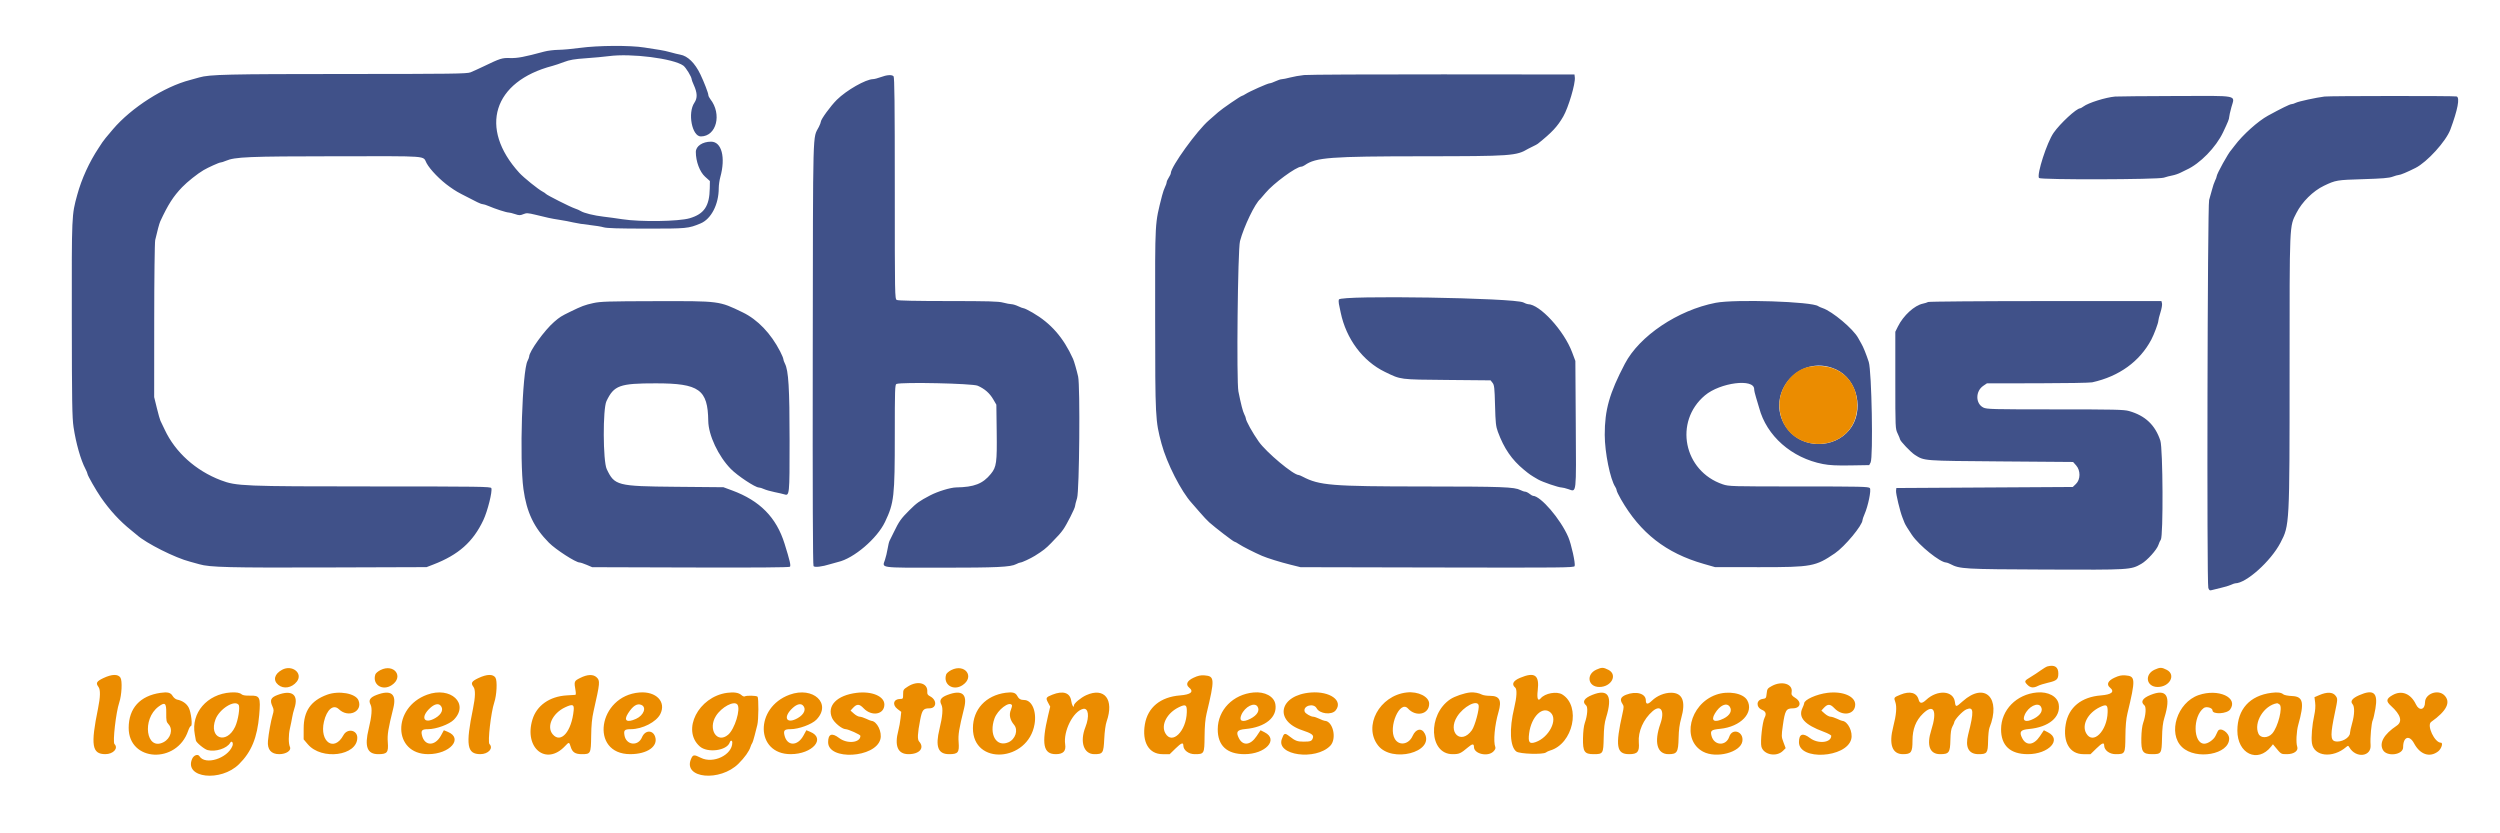
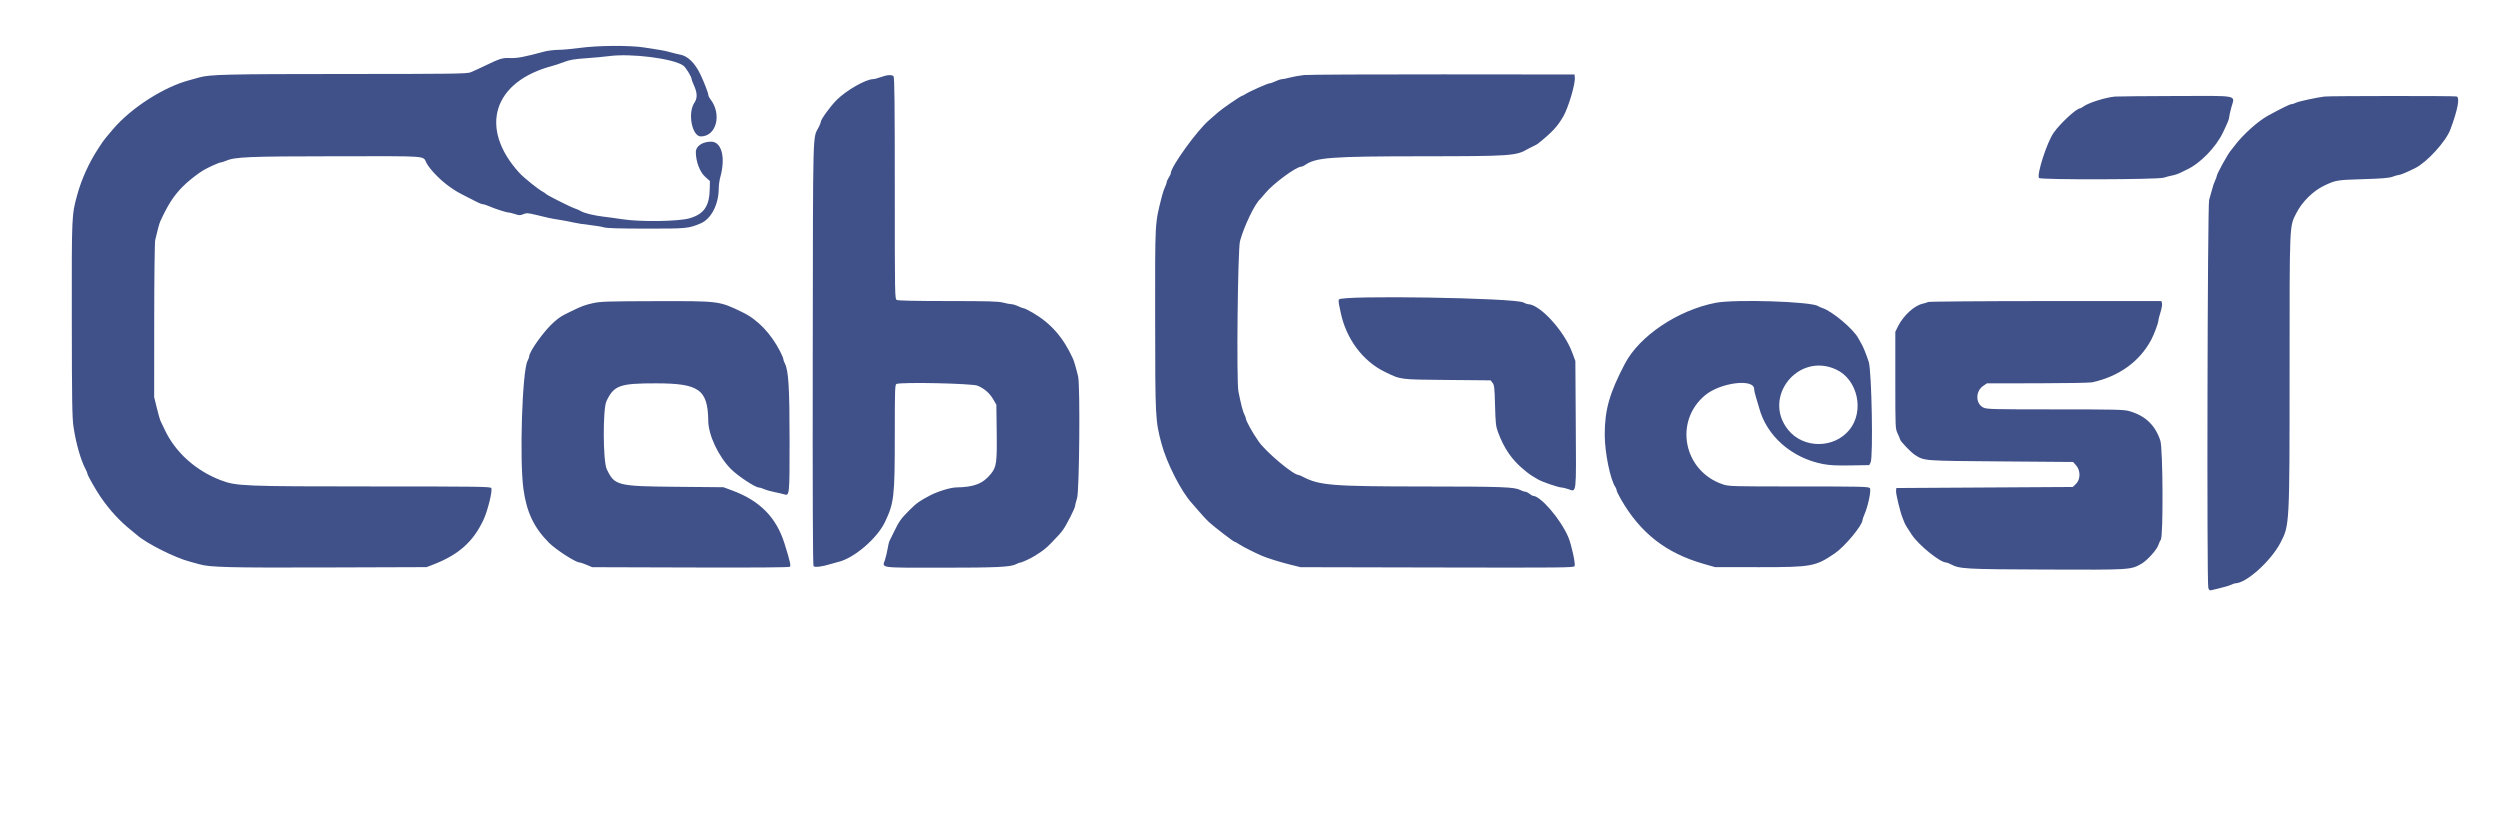
<svg xmlns="http://www.w3.org/2000/svg" id="svg" version="1.1" width="400" height="133.333" viewBox="0, 0, 400,133.333">
  <g id="svgg">
    <path id="path0" d="M92.781 7.663 C 91.606 7.825,90.061 7.965,89.348 7.974 C 88.635 7.983,87.609 8.110,87.068 8.257 C 83.878 9.118,82.797 9.323,81.623 9.287 C 80.308 9.247,80.078 9.321,77.250 10.681 C 76.517 11.033,75.626 11.437,75.271 11.578 C 74.705 11.802,72.274 11.834,55.355 11.839 C 36.417 11.844,33.502 11.913,31.890 12.388 C 31.446 12.519,30.783 12.703,30.417 12.798 C 26.276 13.867,21.034 17.212,18.083 20.669 C 16.995 21.944,16.575 22.461,16.378 22.765 C 16.265 22.940,15.996 23.350,15.780 23.676 C 14.277 25.945,13.060 28.610,12.361 31.167 C 11.462 34.456,11.473 34.211,11.489 51.000 C 11.503 64.268,11.544 66.843,11.767 68.333 C 12.155 70.923,12.917 73.601,13.674 75.033 C 13.853 75.372,14.000 75.732,14.000 75.832 C 14.000 76.064,15.383 78.484,16.144 79.583 C 17.584 81.664,19.164 83.380,20.978 84.833 C 21.378 85.154,21.791 85.493,21.895 85.587 C 23.364 86.916,28.052 89.273,30.417 89.872 C 30.783 89.965,31.448 90.148,31.894 90.280 C 33.556 90.770,36.630 90.847,52.417 90.794 L 68.250 90.741 69.333 90.323 C 73.363 88.768,75.689 86.705,77.332 83.227 C 78.018 81.776,78.809 78.611,78.613 78.101 C 78.520 77.857,76.807 77.833,59.547 77.830 C 38.901 77.827,37.816 77.782,35.333 76.837 C 31.311 75.305,28.040 72.359,26.355 68.750 C 26.056 68.108,25.747 67.464,25.670 67.318 C 25.593 67.172,25.336 66.262,25.098 65.295 L 24.667 63.538 24.674 51.311 C 24.678 44.586,24.749 38.783,24.831 38.417 C 25.142 37.041,25.494 35.739,25.643 35.417 C 26.887 32.732,27.726 31.421,29.147 29.944 C 29.976 29.082,31.607 27.786,32.577 27.218 C 33.310 26.788,35.059 26.000,35.278 26.000 C 35.406 26.000,35.790 25.880,36.130 25.733 C 37.589 25.103,39.729 25.014,53.763 25.001 C 69.020 24.987,67.593 24.879,68.250 26.098 C 68.822 27.158,70.450 28.829,71.926 29.871 C 72.949 30.594,73.198 30.739,74.833 31.565 C 75.337 31.820,76.027 32.172,76.366 32.348 C 76.705 32.523,77.097 32.667,77.237 32.667 C 77.377 32.667,77.812 32.806,78.204 32.977 C 79.191 33.408,81.025 34.000,81.369 34.000 C 81.526 34.000,81.993 34.115,82.405 34.255 C 83.062 34.478,83.226 34.480,83.728 34.270 C 84.240 34.056,84.444 34.065,85.692 34.363 C 86.457 34.545,87.383 34.766,87.750 34.853 C 88.117 34.940,88.942 35.089,89.583 35.184 C 90.225 35.279,91.200 35.465,91.750 35.597 C 92.300 35.729,93.462 35.910,94.333 36.000 C 95.204 36.090,96.217 36.256,96.583 36.369 C 97.062 36.517,98.993 36.577,103.417 36.579 C 109.907 36.584,110.131 36.562,112.088 35.750 C 113.788 35.045,115.000 32.697,115.000 30.109 C 115.000 29.631,115.113 28.829,115.252 28.328 C 116.122 25.183,115.465 22.667,113.773 22.667 C 112.396 22.667,111.333 23.385,111.333 24.315 C 111.332 25.831,111.958 27.503,112.815 28.274 L 113.583 28.965 113.564 30.125 C 113.517 32.973,112.669 34.236,110.346 34.920 C 108.586 35.438,102.469 35.527,99.569 35.077 C 98.660 34.936,97.317 34.752,96.583 34.669 C 95.073 34.496,93.412 34.088,92.917 33.767 C 92.733 33.648,92.305 33.459,91.964 33.348 C 91.247 33.113,87.461 31.202,87.335 31.011 C 87.288 30.941,87.063 30.786,86.833 30.668 C 86.120 30.299,83.783 28.415,83.083 27.646 C 76.569 20.480,78.892 13.028,88.417 10.537 C 88.783 10.442,89.602 10.166,90.236 9.924 C 91.149 9.577,91.876 9.452,93.736 9.322 C 95.027 9.233,96.683 9.079,97.417 8.981 C 100.994 8.502,107.729 9.358,109.326 10.495 C 109.738 10.788,110.667 12.309,110.667 12.691 C 110.667 12.779,110.818 13.184,111.003 13.589 C 111.581 14.858,111.610 15.689,111.103 16.435 C 109.994 18.068,110.721 21.841,112.142 21.830 C 114.642 21.809,115.536 18.256,113.646 15.853 C 113.474 15.634,113.333 15.340,113.333 15.199 C 113.333 14.901,112.649 13.122,112.070 11.917 C 111.189 10.079,110.041 8.954,108.833 8.742 C 108.513 8.686,107.837 8.521,107.333 8.376 C 106.829 8.230,106.042 8.057,105.583 7.990 C 105.125 7.924,104.007 7.748,103.098 7.601 C 100.846 7.236,95.659 7.267,92.781 7.663 M208.667 12.007 C 207.979 12.077,206.970 12.254,206.423 12.400 C 205.877 12.547,205.277 12.669,205.090 12.672 C 204.903 12.675,204.450 12.823,204.083 13.000 C 203.717 13.177,203.298 13.325,203.152 13.328 C 202.838 13.334,199.911 14.635,199.283 15.047 C 199.042 15.204,198.793 15.333,198.728 15.333 C 198.540 15.333,195.464 17.442,194.910 17.951 C 194.631 18.207,193.974 18.782,193.450 19.229 C 191.535 20.864,187.337 26.676,187.332 27.701 C 187.332 27.819,187.182 28.142,187.000 28.417 C 186.818 28.692,186.668 29.029,186.667 29.167 C 186.666 29.304,186.552 29.633,186.414 29.898 C 186.276 30.162,186.057 30.800,185.927 31.314 C 184.756 35.966,184.812 34.956,184.823 51.081 C 184.834 66.900,184.854 67.307,185.847 71.000 C 186.689 74.130,188.998 78.658,190.696 80.505 C 190.909 80.738,191.496 81.411,192.000 82.002 C 192.504 82.594,193.171 83.304,193.483 83.580 C 194.453 84.443,197.352 86.667,197.505 86.667 C 197.586 86.667,197.916 86.846,198.239 87.065 C 198.777 87.430,200.701 88.408,201.917 88.933 C 202.768 89.302,204.843 89.946,206.500 90.357 L 208.083 90.750 229.961 90.798 C 250.155 90.843,251.847 90.826,251.944 90.573 C 252.097 90.172,251.412 87.053,250.920 85.917 C 249.677 83.041,246.493 79.333,245.267 79.333 C 245.195 79.333,244.945 79.183,244.712 79.000 C 244.479 78.817,244.167 78.666,244.019 78.666 C 243.871 78.665,243.527 78.548,243.255 78.406 C 242.314 77.916,240.365 77.844,227.833 77.836 C 213.004 77.826,211.119 77.674,208.417 76.263 C 208.142 76.119,207.857 76.002,207.783 76.001 C 206.935 75.994,202.620 72.383,201.402 70.661 C 200.407 69.254,199.335 67.321,199.332 66.932 C 199.332 66.832,199.218 66.533,199.079 66.267 C 198.850 65.826,198.566 64.724,198.146 62.635 C 197.821 61.023,198.043 39.911,198.399 38.583 C 199.034 36.211,200.812 32.524,201.653 31.833 C 201.709 31.787,202.082 31.353,202.481 30.869 C 203.719 29.368,207.395 26.667,208.200 26.667 C 208.324 26.667,208.579 26.560,208.765 26.429 C 210.538 25.187,212.804 25.016,227.667 25.004 C 241.844 24.993,242.618 24.938,244.500 23.810 C 244.637 23.727,245.001 23.545,245.309 23.404 C 245.616 23.263,245.954 23.079,246.059 22.995 C 248.325 21.182,249.191 20.252,250.130 18.623 C 250.947 17.204,252.082 13.370,251.972 12.400 L 251.917 11.917 230.917 11.898 C 219.367 11.888,209.354 11.937,208.667 12.007 M140.917 12.341 C 140.458 12.512,139.907 12.656,139.692 12.660 C 138.520 12.680,135.446 14.433,133.899 15.962 C 132.908 16.942,131.333 19.100,131.333 19.479 C 131.333 19.592,131.192 19.961,131.019 20.300 C 130.009 22.285,130.088 19.354,130.040 56.564 C 130.011 79.110,130.053 90.446,130.165 90.581 C 130.356 90.812,131.526 90.675,132.811 90.272 C 133.236 90.139,133.805 89.980,134.076 89.920 C 136.602 89.356,140.337 86.172,141.606 83.500 C 143.055 80.452,143.167 79.455,143.167 69.559 C 143.167 62.397,143.195 61.525,143.430 61.434 C 144.287 61.106,155.591 61.350,156.426 61.715 C 157.550 62.206,158.348 62.907,158.934 63.917 L 159.417 64.750 159.471 69.048 C 159.534 74.028,159.439 74.714,158.538 75.822 C 157.254 77.402,155.871 77.942,152.999 77.986 C 152.081 78.000,150.031 78.627,148.813 79.267 C 147.090 80.172,146.668 80.474,145.493 81.645 C 144.152 82.982,143.852 83.406,143.001 85.167 C 142.713 85.763,142.410 86.376,142.327 86.531 C 142.245 86.685,142.105 87.260,142.017 87.808 C 141.929 88.355,141.737 89.156,141.590 89.588 C 141.141 90.913,140.568 90.833,150.562 90.832 C 159.557 90.831,161.688 90.730,162.583 90.263 C 162.858 90.119,163.170 90.002,163.275 90.001 C 163.513 90.000,164.910 89.349,165.583 88.927 C 166.918 88.089,167.319 87.775,168.191 86.881 C 169.406 85.636,169.668 85.341,170.135 84.690 C 170.660 83.957,171.999 81.312,172.002 81.001 C 172.003 80.863,172.153 80.275,172.335 79.693 C 172.699 78.535,172.842 61.755,172.501 60.250 C 172.273 59.243,171.856 57.792,171.686 57.417 C 170.145 54.009,168.144 51.722,165.221 50.027 C 164.563 49.645,163.926 49.331,163.804 49.328 C 163.683 49.325,163.283 49.177,162.917 49.000 C 162.550 48.823,162.063 48.675,161.833 48.670 C 161.604 48.666,161.004 48.552,160.500 48.417 C 159.753 48.216,158.121 48.170,151.697 48.169 C 146.584 48.167,143.698 48.106,143.489 47.994 C 143.173 47.825,143.167 47.450,143.167 30.111 C 143.167 16.558,143.120 12.353,142.967 12.200 C 142.687 11.920,141.896 11.974,140.917 12.341 M338.417 15.448 C 336.910 15.579,334.140 16.448,333.353 17.036 C 333.134 17.200,332.893 17.333,332.818 17.333 C 332.236 17.333,329.620 19.753,328.574 21.257 C 327.507 22.794,325.863 27.874,326.237 28.479 C 326.428 28.788,345.270 28.740,346.203 28.428 C 346.595 28.297,347.217 28.137,347.583 28.072 C 347.950 28.007,348.550 27.801,348.917 27.615 C 349.283 27.429,349.696 27.226,349.833 27.164 C 351.994 26.195,354.546 23.583,355.692 21.167 C 356.472 19.521,356.667 19.037,356.667 18.745 C 356.667 18.586,356.828 17.869,357.025 17.150 C 357.571 15.156,358.439 15.329,348.021 15.361 C 343.105 15.377,338.783 15.416,338.417 15.448 M371.917 15.446 C 370.620 15.607,367.750 16.230,367.356 16.435 C 367.115 16.561,366.787 16.665,366.630 16.666 C 366.388 16.667,364.989 17.353,362.882 18.504 C 361.276 19.382,358.823 21.585,357.550 23.294 C 357.294 23.636,357.047 23.954,357.001 24.000 C 356.543 24.453,354.668 27.838,354.666 28.215 C 354.665 28.326,354.552 28.633,354.414 28.898 C 354.276 29.162,354.048 29.837,353.908 30.398 C 353.767 30.958,353.566 31.679,353.460 32.000 C 353.198 32.796,353.071 93.394,353.330 94.076 C 353.474 94.454,353.573 94.516,353.878 94.419 C 354.083 94.354,354.738 94.193,355.333 94.061 C 355.929 93.930,356.653 93.712,356.942 93.578 C 357.231 93.443,357.540 93.333,357.630 93.333 C 359.385 93.333,363.329 89.796,364.875 86.833 C 366.334 84.041,366.333 84.045,366.334 59.322 C 366.334 35.410,366.295 36.304,367.422 34.084 C 368.328 32.299,370.090 30.556,371.833 29.722 C 373.712 28.823,373.894 28.792,378.083 28.667 C 381.156 28.575,382.252 28.484,382.813 28.274 C 383.214 28.123,383.649 28.000,383.780 28.000 C 384.051 28.000,385.160 27.536,386.481 26.869 C 388.342 25.931,391.368 22.598,392.061 20.724 C 393.240 17.536,393.601 15.639,393.070 15.434 C 392.792 15.328,372.777 15.338,371.917 15.446 M214.226 47.919 C 214.173 48.057,214.172 48.376,214.224 48.627 C 214.276 48.878,214.404 49.496,214.508 50.000 C 215.380 54.210,218.044 57.787,221.583 59.501 C 224.191 60.765,223.854 60.721,231.539 60.792 L 238.494 60.856 238.809 61.256 C 239.085 61.608,239.134 62.050,239.207 64.870 C 239.279 67.641,239.341 68.221,239.659 69.083 C 240.642 71.753,241.887 73.565,243.837 75.167 C 244.761 75.926,244.881 76.008,246.092 76.713 C 246.797 77.124,249.374 78.002,249.869 78.001 C 250.026 78.000,250.509 78.120,250.942 78.267 C 252.267 78.717,252.198 79.333,252.123 67.833 L 252.058 57.750 251.540 56.367 C 250.241 52.894,246.367 48.674,244.470 48.666 C 244.349 48.665,244.025 48.544,243.750 48.396 C 242.368 47.653,214.501 47.203,214.226 47.919 M94.917 48.497 C 93.571 48.793,93.071 48.980,91.250 49.871 C 89.763 50.598,89.580 50.713,88.663 51.503 C 87.125 52.828,84.670 56.235,84.666 57.050 C 84.665 57.160,84.548 57.474,84.405 57.748 C 83.554 59.379,83.102 73.539,83.750 78.250 C 84.259 81.955,85.432 84.421,87.832 86.837 C 88.930 87.942,92.121 90.000,92.736 90.000 C 92.874 90.000,93.384 90.169,93.869 90.375 L 94.750 90.750 110.484 90.799 C 120.932 90.831,126.276 90.791,126.387 90.679 C 126.564 90.503,126.383 89.720,125.534 87.000 C 124.221 82.787,121.585 80.109,117.133 78.467 L 115.750 77.957 108.083 77.886 C 98.733 77.800,98.326 77.695,97.076 75.053 C 96.470 73.772,96.437 65.433,97.033 64.185 C 98.241 61.655,99.135 61.333,104.948 61.335 C 111.878 61.337,113.256 62.328,113.321 67.354 C 113.351 69.623,114.940 73.002,116.935 75.034 C 117.996 76.117,120.839 78.000,121.411 78.000 C 121.570 78.000,121.936 78.111,122.225 78.247 C 122.514 78.383,123.275 78.602,123.917 78.733 C 124.558 78.863,125.241 79.020,125.433 79.082 C 126.332 79.366,126.333 79.352,126.333 70.519 C 126.333 62.070,126.165 59.292,125.587 58.174 C 125.448 57.904,125.333 57.579,125.333 57.452 C 125.333 57.324,125.105 56.777,124.826 56.235 C 123.338 53.343,121.221 51.134,118.832 49.980 C 115.011 48.135,115.225 48.163,104.842 48.185 C 97.295 48.201,96.088 48.238,94.917 48.497 M274.500 48.450 C 268.454 49.625,262.315 53.745,259.983 58.194 C 257.504 62.923,256.753 65.573,256.758 69.583 C 256.761 72.393,257.633 76.693,258.447 77.912 C 258.568 78.093,258.667 78.342,258.667 78.466 C 258.667 78.590,258.975 79.230,259.353 79.888 C 262.449 85.282,266.565 88.497,272.583 90.219 L 274.417 90.744 281.583 90.747 C 289.872 90.750,290.486 90.637,293.583 88.529 C 295.162 87.455,298.000 84.039,298.000 83.213 C 298.000 83.101,298.142 82.688,298.315 82.296 C 298.897 80.979,299.427 78.397,299.178 78.097 C 298.983 77.861,297.766 77.833,287.808 77.833 C 277.039 77.833,276.622 77.822,275.651 77.495 C 269.379 75.382,267.788 67.470,272.789 63.262 C 275.235 61.203,280.667 60.514,280.667 62.261 C 280.667 62.483,280.806 63.097,280.976 63.624 C 281.146 64.152,281.364 64.883,281.461 65.250 C 282.643 69.736,286.665 73.280,291.667 74.244 C 292.734 74.449,293.823 74.504,296.079 74.467 L 299.074 74.417 299.296 74.000 C 299.726 73.193,299.473 59.379,299.002 57.917 C 298.618 56.727,298.103 55.449,297.825 55.000 C 297.740 54.862,297.509 54.450,297.311 54.083 C 296.532 52.636,293.187 49.825,291.616 49.297 C 291.323 49.199,291.006 49.059,290.911 48.986 C 289.958 48.250,277.607 47.847,274.500 48.450 M308.500 48.319 C 308.362 48.398,307.987 48.516,307.667 48.582 C 306.308 48.862,304.535 50.486,303.662 52.250 L 303.250 53.083 303.250 60.833 C 303.250 68.527,303.253 68.589,303.625 69.366 C 303.831 69.796,304.001 70.209,304.002 70.283 C 304.007 70.555,305.741 72.376,306.378 72.778 C 307.922 73.753,307.589 73.727,320.139 73.826 L 331.694 73.917 332.180 74.461 C 332.905 75.272,332.893 76.721,332.156 77.427 L 331.645 77.917 317.531 78.000 L 303.417 78.083 303.367 78.509 C 303.314 78.961,304.007 81.855,304.403 82.833 C 304.532 83.154,304.681 83.529,304.732 83.667 C 304.829 83.924,305.333 84.749,305.914 85.599 C 307.071 87.295,310.428 89.996,311.384 90.001 C 311.494 90.002,311.801 90.115,312.066 90.254 C 313.576 91.041,314.176 91.075,327.333 91.128 C 340.905 91.181,340.920 91.181,342.626 90.206 C 343.547 89.680,345.102 87.956,345.349 87.186 C 345.456 86.855,345.627 86.478,345.730 86.350 C 346.138 85.839,346.071 71.752,345.655 70.500 C 344.825 68.000,343.251 66.510,340.652 65.767 C 339.841 65.534,338.310 65.500,328.819 65.500 C 318.773 65.500,317.871 65.477,317.333 65.208 C 316.064 64.574,316.056 62.593,317.321 61.734 L 317.911 61.333 325.997 61.326 C 330.444 61.322,334.383 61.253,334.750 61.173 C 339.049 60.230,342.360 57.837,344.213 54.333 C 344.652 53.502,345.333 51.680,345.333 51.335 C 345.333 51.175,345.486 50.565,345.674 49.980 C 345.861 49.395,345.972 48.748,345.920 48.542 L 345.827 48.167 327.288 48.172 C 317.092 48.175,308.637 48.241,308.500 48.319 M293.758 59.108 C 297.237 60.701,298.357 65.783,295.892 68.791 C 293.431 71.795,288.547 71.795,286.115 68.791 C 281.911 63.597,287.658 56.316,293.758 59.108 " stroke="none" fill="#405189" fill-rule="evenodd" />
-     <path id="path1" d="M289.667 58.644 C 286.806 59.083,284.491 62.132,284.707 65.175 C 285.278 73.221,297.167 72.870,297.167 64.808 C 297.167 60.642,293.937 57.989,289.667 58.644 M327.598 106.620 C 327.423 106.665,326.936 106.953,326.515 107.260 C 326.094 107.568,325.356 108.053,324.875 108.339 C 323.879 108.929,323.844 109.025,324.409 109.591 C 324.878 110.060,325.375 110.106,326.069 109.745 C 326.336 109.606,327.068 109.375,327.696 109.232 C 329.089 108.915,329.333 108.693,329.333 107.748 C 329.333 106.717,328.737 106.329,327.598 106.620 M45.135 107.164 C 43.902 107.832,43.642 108.836,44.513 109.569 C 45.374 110.293,46.695 110.069,47.485 109.064 C 48.533 107.733,46.749 106.291,45.135 107.164 M60.876 107.209 C 60.487 107.405,60.118 107.719,60.056 107.907 C 59.521 109.531,61.195 110.621,62.684 109.619 C 64.676 108.278,63.054 106.115,60.876 107.209 M152.209 107.209 C 151.820 107.405,151.451 107.719,151.389 107.907 C 150.854 109.531,152.528 110.621,154.017 109.619 C 156.009 108.278,154.387 106.115,152.209 107.209 M255.413 107.145 C 253.727 107.911,254.075 109.917,255.894 109.917 C 257.834 109.917,258.869 107.950,257.340 107.170 C 256.534 106.759,256.271 106.755,255.413 107.145 M344.747 107.145 C 343.061 107.911,343.408 109.917,345.227 109.917 C 347.167 109.917,348.202 107.950,346.673 107.170 C 345.867 106.759,345.604 106.755,344.747 107.145 M16.542 108.493 C 15.443 109.013,15.289 109.290,15.755 109.907 C 16.088 110.346,16.063 111.516,15.683 113.370 C 14.481 119.235,14.708 120.658,16.846 120.664 C 18.125 120.668,18.986 119.719,18.313 119.046 C 18.006 118.739,18.558 113.938,19.077 112.411 C 19.483 111.213,19.594 108.918,19.269 108.422 C 18.878 107.825,17.899 107.851,16.542 108.493 M76.542 108.493 C 75.443 109.013,75.289 109.290,75.755 109.907 C 76.088 110.346,76.063 111.516,75.683 113.370 C 74.481 119.235,74.708 120.658,76.846 120.664 C 78.125 120.668,78.986 119.719,78.313 119.046 C 78.006 118.739,78.558 113.938,79.077 112.411 C 79.483 111.213,79.594 108.918,79.269 108.422 C 78.878 107.825,77.899 107.851,76.542 108.493 M92.833 108.469 C 91.837 108.973,91.827 109.003,92.094 110.542 C 92.154 110.885,92.139 111.171,92.060 111.177 C 91.981 111.183,91.354 111.222,90.667 111.263 C 87.931 111.429,85.872 112.881,85.190 115.127 C 83.807 119.680,87.383 122.593,90.406 119.375 C 91.047 118.692,91.073 118.695,91.312 119.494 C 91.571 120.358,92.038 120.667,93.089 120.667 C 94.510 120.667,94.548 120.593,94.587 117.778 C 94.611 116.001,94.715 114.922,94.971 113.795 C 96.014 109.200,96.039 108.918,95.448 108.362 C 94.908 107.855,93.971 107.894,92.833 108.469 M190.958 108.443 C 189.939 108.918,189.667 109.516,190.250 110.000 C 191.066 110.677,190.555 111.128,188.817 111.265 C 185.678 111.512,183.646 113.174,183.183 115.875 C 182.692 118.740,183.827 120.667,186.006 120.667 L 187.152 120.667 188.091 119.750 C 188.995 118.867,189.333 118.737,189.333 119.271 C 189.333 120.021,190.176 120.667,191.155 120.667 C 192.680 120.667,192.705 120.621,192.732 117.820 C 192.747 116.148,192.845 115.036,193.054 114.167 C 194.379 108.642,194.356 108.185,192.736 108.060 C 192.105 108.011,191.697 108.099,190.958 108.443 M243.208 108.455 C 242.091 108.924,241.809 109.496,242.437 110.017 C 242.751 110.277,242.687 111.547,242.276 113.250 C 241.453 116.649,241.596 119.501,242.625 120.250 C 243.160 120.639,246.904 120.754,247.350 120.395 C 247.478 120.292,247.771 120.153,248.000 120.087 C 251.687 119.022,253.006 112.995,249.964 111.113 C 249.084 110.569,247.196 110.911,246.508 111.740 C 246.066 112.272,245.881 111.770,246.037 110.463 C 246.331 108.004,245.569 107.463,243.208 108.455 M338.292 108.443 C 337.272 108.918,337.000 109.516,337.583 110.000 C 338.399 110.677,337.888 111.128,336.151 111.265 C 333.011 111.512,330.979 113.174,330.516 115.875 C 330.025 118.740,331.160 120.667,333.339 120.667 L 334.485 120.667 335.424 119.750 C 336.329 118.867,336.667 118.737,336.667 119.271 C 336.667 120.021,337.509 120.667,338.488 120.667 C 340.014 120.667,340.039 120.621,340.065 117.820 C 340.080 116.148,340.179 115.036,340.387 114.167 C 341.713 108.642,341.689 108.185,340.070 108.060 C 339.438 108.011,339.030 108.099,338.292 108.443 M145.283 109.830 C 144.539 110.301,144.500 110.363,144.500 111.080 C 144.500 111.797,144.477 111.833,144.026 111.833 C 142.961 111.833,142.714 112.765,143.599 113.440 L 144.199 113.897 144.087 114.937 C 144.026 115.509,143.870 116.376,143.740 116.863 C 143.079 119.347,143.643 120.667,145.368 120.667 C 147.138 120.667,147.976 119.658,147.054 118.636 C 146.759 118.308,146.807 117.366,147.231 115.167 C 147.536 113.582,147.736 113.333,148.702 113.333 C 149.894 113.333,149.958 111.998,148.795 111.397 C 148.432 111.209,148.337 111.051,148.365 110.683 C 148.471 109.292,146.842 108.841,145.283 109.830 M283.500 109.757 C 282.803 110.138,282.744 110.223,282.667 110.958 C 282.587 111.712,282.556 111.754,282.011 111.833 C 280.983 111.983,280.933 113.162,281.937 113.581 C 282.530 113.829,282.657 114.229,282.332 114.835 C 281.978 115.497,281.625 118.725,281.825 119.469 C 282.176 120.772,284.240 121.169,285.276 120.133 L 285.705 119.704 285.356 118.772 C 285.019 117.871,285.016 117.781,285.255 116.073 C 285.594 113.660,285.779 113.340,286.843 113.336 C 288.091 113.331,288.322 112.329,287.231 111.655 C 286.703 111.329,286.584 111.143,286.657 110.761 C 286.911 109.441,285.121 108.873,283.500 109.757 M25.667 110.856 C 22.403 111.331,20.599 113.317,20.589 116.444 C 20.571 121.892,28.277 122.292,30.102 116.937 C 30.246 116.514,30.443 116.167,30.538 116.167 C 30.834 116.167,30.586 113.988,30.205 113.242 C 29.864 112.574,29.199 112.109,28.332 111.932 C 28.102 111.885,27.784 111.628,27.625 111.359 C 27.301 110.810,26.824 110.687,25.667 110.856 M36.917 110.794 C 33.135 111.041,30.520 114.089,31.166 117.497 C 31.258 117.982,31.333 118.406,31.333 118.439 C 31.333 118.755,32.658 119.863,33.214 120.013 C 34.463 120.349,36.320 119.751,36.830 118.847 C 37.072 118.420,37.382 118.853,37.189 119.348 C 36.405 121.356,32.830 122.478,31.918 121.003 C 31.657 120.581,30.984 120.830,30.728 121.444 C 29.450 124.501,35.333 125.147,38.242 122.268 C 40.230 120.301,41.163 118.031,41.474 114.404 C 41.721 111.520,41.592 111.257,39.959 111.302 C 39.302 111.320,38.847 111.250,38.678 111.104 C 38.364 110.831,37.815 110.735,36.917 110.794 M102.333 110.795 C 95.681 111.311,94.277 120.672,100.853 120.665 C 103.582 120.662,105.355 119.401,104.814 117.848 C 104.429 116.746,103.200 116.814,102.720 117.963 C 102.095 119.458,100.183 119.244,99.914 117.649 C 99.775 116.828,99.937 116.673,100.937 116.669 C 102.795 116.662,105.015 115.519,105.654 114.239 C 106.627 112.291,104.987 110.589,102.333 110.795 M116.333 110.853 C 111.750 111.481,109.026 116.823,111.962 119.425 C 113.197 120.519,116.306 120.109,116.756 118.792 C 116.890 118.399,117.167 118.421,117.167 118.824 C 117.167 120.784,114.126 122.250,112.136 121.250 C 111.037 120.698,110.863 120.721,110.555 121.458 C 109.259 124.560,115.202 125.126,118.165 122.183 C 119.145 121.208,119.863 120.202,120.080 119.498 C 120.150 119.270,120.268 119.007,120.341 118.915 C 120.415 118.822,120.596 118.259,120.745 117.665 C 120.893 117.070,121.083 116.321,121.168 116.000 C 121.380 115.196,121.405 111.671,121.200 111.467 C 121.017 111.283,119.435 111.251,119.154 111.425 C 119.056 111.485,118.812 111.385,118.613 111.203 C 118.199 110.823,117.419 110.704,116.333 110.853 M137.083 110.852 C 133.906 111.238,132.264 112.915,133.135 114.884 C 133.460 115.620,134.714 116.655,135.290 116.663 C 135.720 116.670,137.667 117.544,137.667 117.731 C 137.667 118.852,135.554 119.070,134.261 118.083 C 133.100 117.197,132.500 117.425,132.500 118.753 C 132.500 121.709,140.058 121.282,140.860 118.281 C 141.170 117.122,140.328 115.402,139.417 115.334 C 139.325 115.328,138.950 115.177,138.583 115.000 C 138.217 114.823,137.749 114.675,137.544 114.672 C 137.339 114.669,136.928 114.449,136.630 114.182 L 136.087 113.697 136.419 113.330 C 137.084 112.591,137.477 112.588,138.172 113.318 C 139.478 114.692,141.500 114.330,141.500 112.722 C 141.500 111.403,139.503 110.557,137.083 110.852 M160.917 110.840 C 157.729 111.272,155.676 113.490,155.669 116.511 C 155.653 122.515,164.488 121.938,165.529 115.868 C 165.883 113.803,165.103 112.000,163.856 112.000 C 163.306 112.000,162.999 111.815,162.750 111.333 C 162.486 110.824,162.002 110.693,160.917 110.840 M200.583 110.795 C 197.298 111.091,194.857 113.583,194.839 116.661 C 194.823 119.290,196.295 120.667,199.123 120.667 C 202.468 120.667,204.624 118.335,202.351 117.176 L 201.689 116.838 201.053 117.790 C 200.081 119.244,198.880 119.384,198.226 118.120 C 197.700 117.102,197.938 116.763,199.263 116.645 C 202.469 116.358,204.415 114.744,204.058 112.667 C 203.845 111.425,202.375 110.633,200.583 110.795 M209.750 110.801 C 204.702 111.189,203.756 115.303,208.362 116.840 C 209.838 117.332,210.211 117.597,210.069 118.051 C 209.906 118.575,209.702 118.661,208.614 118.664 C 207.566 118.667,207.254 118.550,206.281 117.787 C 205.563 117.224,205.429 117.278,205.083 118.271 C 204.180 120.864,210.492 121.728,212.835 119.332 C 213.928 118.214,213.294 115.367,211.944 115.328 C 211.837 115.325,211.450 115.177,211.083 115.000 C 210.717 114.823,210.278 114.675,210.109 114.672 C 209.718 114.665,208.870 114.169,208.760 113.884 C 208.398 112.940,210.175 112.415,210.661 113.322 C 211.143 114.223,213.074 114.440,213.702 113.665 C 214.954 112.118,212.812 110.566,209.750 110.801 M225.083 110.794 C 220.714 111.280,218.066 116.193,220.504 119.292 C 222.709 122.096,229.468 120.378,227.975 117.393 C 227.481 116.405,226.534 116.581,226.014 117.758 C 225.411 119.121,223.855 119.380,223.177 118.229 C 222.076 116.364,223.985 111.935,225.275 113.361 C 226.551 114.771,228.667 114.296,228.667 112.599 C 228.667 111.474,226.912 110.591,225.083 110.794 M235.250 110.790 C 234.311 110.876,232.751 111.406,232.045 111.880 C 228.383 114.336,228.643 120.667,232.406 120.667 C 233.480 120.667,233.697 120.570,234.899 119.557 C 235.583 118.981,235.833 118.970,235.833 119.517 C 235.833 120.620,238.045 121.137,238.939 120.243 C 239.219 119.963,239.325 119.722,239.251 119.534 C 238.904 118.658,239.143 116.018,239.758 113.928 C 240.312 112.047,239.940 111.333,238.406 111.333 C 237.896 111.333,237.316 111.247,237.118 111.141 C 236.631 110.880,235.856 110.735,235.250 110.790 M292.417 110.852 C 290.654 111.066,288.667 111.959,288.667 112.536 C 288.667 112.626,288.544 112.959,288.393 113.276 C 287.676 114.786,288.709 115.943,291.792 117.083 C 292.456 117.328,293.000 117.619,293.000 117.728 C 293.000 118.851,290.890 119.072,289.595 118.083 C 288.433 117.197,287.833 117.425,287.833 118.753 C 287.833 121.709,295.391 121.282,296.194 118.281 C 296.504 117.122,295.661 115.402,294.750 115.334 C 294.658 115.328,294.283 115.177,293.917 115.000 C 293.550 114.823,293.082 114.675,292.878 114.672 C 292.673 114.669,292.261 114.449,291.963 114.182 L 291.420 113.697 291.752 113.330 C 292.418 112.591,292.810 112.588,293.505 113.318 C 294.812 114.692,296.833 114.330,296.833 112.722 C 296.833 111.403,294.836 110.557,292.417 110.852 M325.917 110.795 C 322.631 111.091,320.190 113.583,320.172 116.661 C 320.156 119.290,321.629 120.667,324.456 120.667 C 327.802 120.667,329.957 118.335,327.684 117.176 L 327.022 116.838 326.386 117.790 C 325.415 119.244,324.213 119.384,323.559 118.120 C 323.033 117.102,323.271 116.763,324.596 116.645 C 327.802 116.358,329.748 114.744,329.391 112.667 C 329.178 111.425,327.708 110.633,325.917 110.795 M363.417 110.853 C 359.964 111.300,357.990 113.484,357.978 116.871 C 357.965 120.600,361.228 122.161,363.377 119.454 L 363.671 119.083 364.015 119.500 C 365.001 120.696,364.954 120.667,365.923 120.667 C 367.046 120.667,367.791 120.113,367.552 119.456 C 367.342 118.877,367.429 117.014,367.715 116.000 C 368.724 112.412,368.522 111.443,366.748 111.367 C 366.100 111.338,365.479 111.220,365.337 111.097 C 364.993 110.798,364.410 110.724,363.417 110.853 M44.373 111.207 C 43.332 111.606,43.144 112.025,43.575 112.982 C 43.832 113.550,43.835 113.688,43.615 114.430 C 43.343 115.344,42.986 117.329,42.873 118.550 C 42.747 119.926,43.378 120.667,44.677 120.667 C 45.784 120.667,46.653 120.081,46.393 119.511 C 46.145 118.965,46.143 117.612,46.391 116.536 C 46.532 115.920,46.695 115.117,46.752 114.750 C 46.810 114.383,46.964 113.762,47.095 113.369 C 47.832 111.161,46.745 110.297,44.373 111.207 M52.333 111.153 C 49.749 112.100,48.592 113.759,48.587 116.525 L 48.583 118.299 49.250 119.084 C 51.460 121.686,57.167 120.933,57.167 118.039 C 57.167 116.778,55.569 116.487,54.947 117.635 C 53.471 120.361,51.087 118.706,51.831 115.473 C 52.283 113.513,53.347 112.625,54.224 113.475 C 55.729 114.933,58.099 113.849,57.351 112.043 C 56.893 110.936,54.220 110.462,52.333 111.153 M60.229 111.199 C 59.198 111.595,58.923 112.044,59.286 112.738 C 59.581 113.301,59.480 114.618,58.989 116.618 C 58.291 119.462,58.747 120.667,60.520 120.667 C 61.955 120.667,62.171 120.398,62.048 118.767 C 61.954 117.527,62.091 116.674,62.930 113.294 C 63.495 111.016,62.571 110.299,60.229 111.199 M68.333 111.153 C 62.721 113.209,62.863 120.671,68.515 120.665 C 71.991 120.661,74.189 118.143,71.634 117.090 L 71.019 116.837 70.559 117.681 C 69.599 119.445,67.911 119.407,67.507 117.612 C 67.336 116.856,67.534 116.666,68.492 116.667 C 69.792 116.669,71.897 115.895,72.621 115.150 C 75.121 112.578,72.108 109.770,68.333 111.153 M126.333 111.153 C 120.721 113.209,120.863 120.671,126.515 120.665 C 129.991 120.661,132.189 118.143,129.634 117.090 L 129.019 116.837 128.559 117.681 C 127.599 119.445,125.911 119.407,125.507 117.612 C 125.336 116.856,125.534 116.666,126.492 116.667 C 127.792 116.669,129.897 115.895,130.621 115.150 C 133.121 112.578,130.108 109.770,126.333 111.153 M151.562 111.199 C 150.531 111.595,150.256 112.044,150.619 112.738 C 150.915 113.301,150.814 114.618,150.323 116.618 C 149.625 119.462,150.080 120.667,151.853 120.667 C 153.289 120.667,153.504 120.398,153.381 118.767 C 153.287 117.527,153.425 116.674,154.263 113.294 C 154.828 111.016,153.904 110.299,151.562 111.199 M168.377 111.148 C 167.344 111.559,167.286 111.666,167.686 112.413 L 168.035 113.064 167.695 114.490 C 166.608 119.053,166.930 120.667,168.925 120.667 C 170.118 120.667,170.589 120.175,170.428 119.098 C 170.111 116.985,171.700 113.821,173.276 113.425 C 174.151 113.205,174.343 114.618,173.669 116.327 C 172.737 118.692,173.389 120.667,175.102 120.667 C 176.467 120.667,176.568 120.511,176.680 118.222 C 176.738 117.031,176.889 115.927,177.062 115.433 C 178.289 111.916,176.730 109.909,173.796 111.229 C 172.960 111.605,171.833 112.538,171.833 112.853 C 171.833 113.392,171.491 112.844,171.400 112.161 C 171.224 110.834,170.109 110.461,168.377 111.148 M254.751 111.189 C 253.455 111.714,253.108 112.301,253.770 112.850 C 254.092 113.117,253.998 114.456,253.572 115.662 C 253.410 116.123,253.298 117.057,253.280 118.105 C 253.242 120.281,253.500 120.667,254.997 120.667 C 256.489 120.667,256.540 120.583,256.591 118.068 C 256.623 116.482,256.723 115.632,256.970 114.833 C 258.056 111.325,257.335 110.141,254.751 111.189 M260.167 111.164 C 259.314 111.500,259.140 111.930,259.581 112.604 C 259.831 112.984,259.833 113.120,259.605 114.136 C 258.424 119.387,258.631 120.667,260.661 120.667 C 262.017 120.667,262.331 120.283,262.210 118.775 C 262.071 117.045,262.947 115.067,264.415 113.793 C 265.726 112.656,266.393 113.728,265.663 115.796 C 264.617 118.755,265.126 120.667,266.961 120.667 C 268.340 120.667,268.524 120.372,268.575 118.079 C 268.604 116.784,268.726 115.864,268.992 114.926 C 269.758 112.234,269.215 110.850,267.389 110.839 C 266.312 110.832,265.116 111.326,264.307 112.112 C 263.653 112.747,263.333 112.732,263.333 112.066 C 263.333 110.963,261.790 110.524,260.167 111.164 M274.562 111.162 C 270.301 112.678,269.001 118.412,272.497 120.270 C 274.626 121.400,278.491 120.379,278.778 118.610 C 279.030 117.056,277.164 116.408,276.679 117.880 C 276.172 119.415,274.264 119.328,273.845 117.750 C 273.619 116.901,273.800 116.751,275.207 116.613 C 278.525 116.288,280.683 114.008,279.548 112.029 C 278.895 110.893,276.493 110.475,274.562 111.162 M304.083 111.142 C 302.991 111.592,302.989 111.595,303.256 112.351 C 303.518 113.092,303.405 114.400,302.921 116.262 C 302.186 119.081,302.743 120.667,304.467 120.667 C 305.794 120.667,306.000 120.374,306.000 118.485 C 306.000 116.666,306.537 115.282,307.670 114.183 C 309.404 112.500,310.002 113.698,308.996 116.844 C 308.228 119.251,308.752 120.667,310.413 120.667 C 311.839 120.667,312.018 120.422,312.064 118.413 C 312.092 117.219,312.182 116.609,312.384 116.250 C 312.538 115.975,312.665 115.689,312.666 115.614 C 312.669 115.200,314.003 113.758,314.624 113.499 C 315.807 113.004,315.864 113.797,314.909 117.529 C 314.393 119.549,314.980 120.667,316.558 120.667 C 317.937 120.667,318.060 120.499,318.093 118.562 C 318.108 117.657,318.204 116.711,318.306 116.460 C 320.238 111.682,317.575 109.034,314.028 112.206 C 312.945 113.174,312.901 113.178,312.782 112.293 C 312.539 110.480,309.975 110.308,308.183 111.984 C 307.515 112.609,307.155 112.596,306.980 111.940 C 306.681 110.822,305.592 110.521,304.083 111.142 M344.085 111.189 C 342.788 111.714,342.442 112.301,343.103 112.850 C 343.426 113.117,343.332 114.456,342.906 115.662 C 342.743 116.123,342.631 117.057,342.613 118.105 C 342.575 120.281,342.834 120.667,344.331 120.667 C 345.822 120.667,345.873 120.583,345.924 118.068 C 345.957 116.482,346.056 115.632,346.304 114.833 C 347.389 111.325,346.669 110.141,344.085 111.189 M351.783 111.213 C 348.351 112.391,346.782 117.334,349.137 119.547 C 351.384 121.658,356.667 120.701,356.667 118.183 C 356.667 117.188,355.207 116.242,354.841 117.000 C 354.775 117.138,354.613 117.473,354.481 117.746 C 354.184 118.361,353.262 119.002,352.684 118.994 C 350.884 118.971,350.817 114.614,352.596 113.286 C 353.008 112.978,354.000 113.246,354.000 113.664 C 354.000 114.351,356.317 114.225,356.826 113.510 C 358.179 111.610,354.932 110.131,351.783 111.213 M371.116 111.205 L 370.315 111.549 370.425 112.425 C 370.495 112.987,370.443 113.709,370.280 114.442 C 369.938 115.980,369.770 117.995,369.908 118.915 C 370.227 121.043,373.235 121.374,375.396 119.519 C 375.686 119.270,375.723 119.274,375.896 119.574 C 376.936 121.371,379.451 121.086,379.293 119.188 C 379.204 118.108,379.426 115.616,379.649 115.199 C 379.733 115.043,379.922 114.219,380.069 113.368 C 380.508 110.819,379.766 110.218,377.447 111.244 C 376.360 111.725,376.002 112.208,376.403 112.652 C 376.768 113.055,376.740 114.329,376.333 115.750 C 376.150 116.391,376.000 117.071,376.000 117.260 C 376.000 118.050,374.573 118.847,373.597 118.602 C 372.858 118.416,372.857 117.464,373.589 114.000 C 374.047 111.835,374.049 111.774,373.666 111.287 C 373.221 110.721,372.308 110.692,371.116 111.205 M382.801 111.223 C 381.780 111.809,381.728 112.189,382.563 112.943 C 384.132 114.359,384.446 115.458,383.468 116.114 C 381.432 117.481,380.652 118.845,381.259 119.978 C 381.879 121.135,384.500 120.801,384.500 119.566 C 384.500 117.883,385.495 117.524,386.250 118.935 C 387.214 120.735,388.753 121.253,390.094 120.230 C 390.622 119.828,390.941 118.834,390.542 118.833 C 389.535 118.831,388.231 116.041,388.987 115.506 C 391.486 113.737,392.180 112.331,391.091 111.242 C 390.084 110.235,388.008 110.994,388.003 112.371 C 387.998 113.586,387.071 113.801,386.552 112.707 C 385.727 110.969,384.257 110.387,382.801 111.223 M38.169 112.753 C 38.449 113.090,38.102 115.285,37.608 116.307 C 36.200 119.224,33.338 118.103,34.483 115.083 C 35.103 113.448,37.493 111.938,38.169 112.753 M117.975 112.720 C 118.552 113.415,117.558 116.668,116.495 117.562 C 114.735 119.043,113.212 116.672,114.556 114.544 C 115.450 113.128,117.435 112.069,117.975 112.720 M236.577 112.814 C 236.746 113.345,235.999 116.132,235.502 116.831 C 233.774 119.257,231.536 117.182,233.144 114.645 C 234.153 113.055,236.292 111.914,236.577 112.814 M364.726 112.712 C 365.290 113.124,364.478 116.342,363.549 117.372 C 362.871 118.126,361.694 118.141,361.356 117.401 C 360.542 115.614,362.228 112.856,364.343 112.515 C 364.394 112.507,364.567 112.595,364.726 112.712 M26.599 114.069 C 26.585 115.305,26.628 115.518,26.958 115.871 C 27.727 116.692,27.322 118.152,26.160 118.753 C 23.373 120.195,22.658 115.057,25.368 113.057 C 26.406 112.292,26.617 112.465,26.599 114.069 M70.467 112.867 C 71.034 113.434,70.690 114.287,69.652 114.889 C 67.808 115.960,67.204 114.742,68.843 113.261 C 69.515 112.654,70.110 112.510,70.467 112.867 M102.582 112.773 C 103.502 113.126,103.022 114.446,101.766 115.016 C 100.290 115.686,99.737 115.308,100.486 114.140 C 101.250 112.947,101.912 112.516,102.582 112.773 M128.467 112.867 C 129.034 113.434,128.690 114.287,127.652 114.889 C 125.808 115.960,125.204 114.742,126.843 113.261 C 127.515 112.654,128.110 112.510,128.467 112.867 M161.906 112.816 C 161.956 112.898,161.878 113.250,161.733 113.599 C 161.415 114.360,161.598 115.195,162.254 115.975 C 162.956 116.809,162.462 118.299,161.325 118.777 C 159.402 119.586,158.203 117.503,159.120 114.946 C 159.611 113.576,161.488 112.140,161.906 112.816 M201.204 113.055 C 201.600 113.677,201.167 114.425,200.086 114.988 C 198.805 115.654,198.178 115.391,198.620 114.373 C 199.185 113.070,200.717 112.289,201.204 113.055 M276.772 113.094 C 277.180 113.716,276.789 114.463,275.795 114.959 C 274.317 115.698,273.678 115.342,274.377 114.170 C 275.178 112.827,276.274 112.334,276.772 113.094 M326.537 113.055 C 326.933 113.677,326.501 114.425,325.419 114.988 C 324.138 115.654,323.511 115.391,323.953 114.373 C 324.519 113.070,326.050 112.289,326.537 113.055 M91.791 113.625 C 91.469 117.041,89.734 119.035,88.431 117.487 C 87.400 116.261,88.391 114.114,90.428 113.166 C 91.615 112.613,91.878 112.701,91.791 113.625 M189.888 113.961 C 189.803 117.002,187.531 119.230,186.458 117.324 C 185.706 115.988,186.719 114.060,188.659 113.135 C 189.725 112.628,189.921 112.760,189.888 113.961 M337.221 113.961 C 337.136 117.002,334.864 119.230,333.792 117.324 C 333.039 115.988,334.052 114.060,335.993 113.135 C 337.058 112.628,337.254 112.760,337.221 113.961 M248.114 114.029 C 249.296 115.140,247.843 117.982,245.708 118.735 C 244.703 119.090,244.475 118.783,244.662 117.332 C 245.013 114.615,246.858 112.849,248.114 114.029 " stroke="none" fill="#eb8c00" fill-rule="evenodd" />
  </g>
</svg>